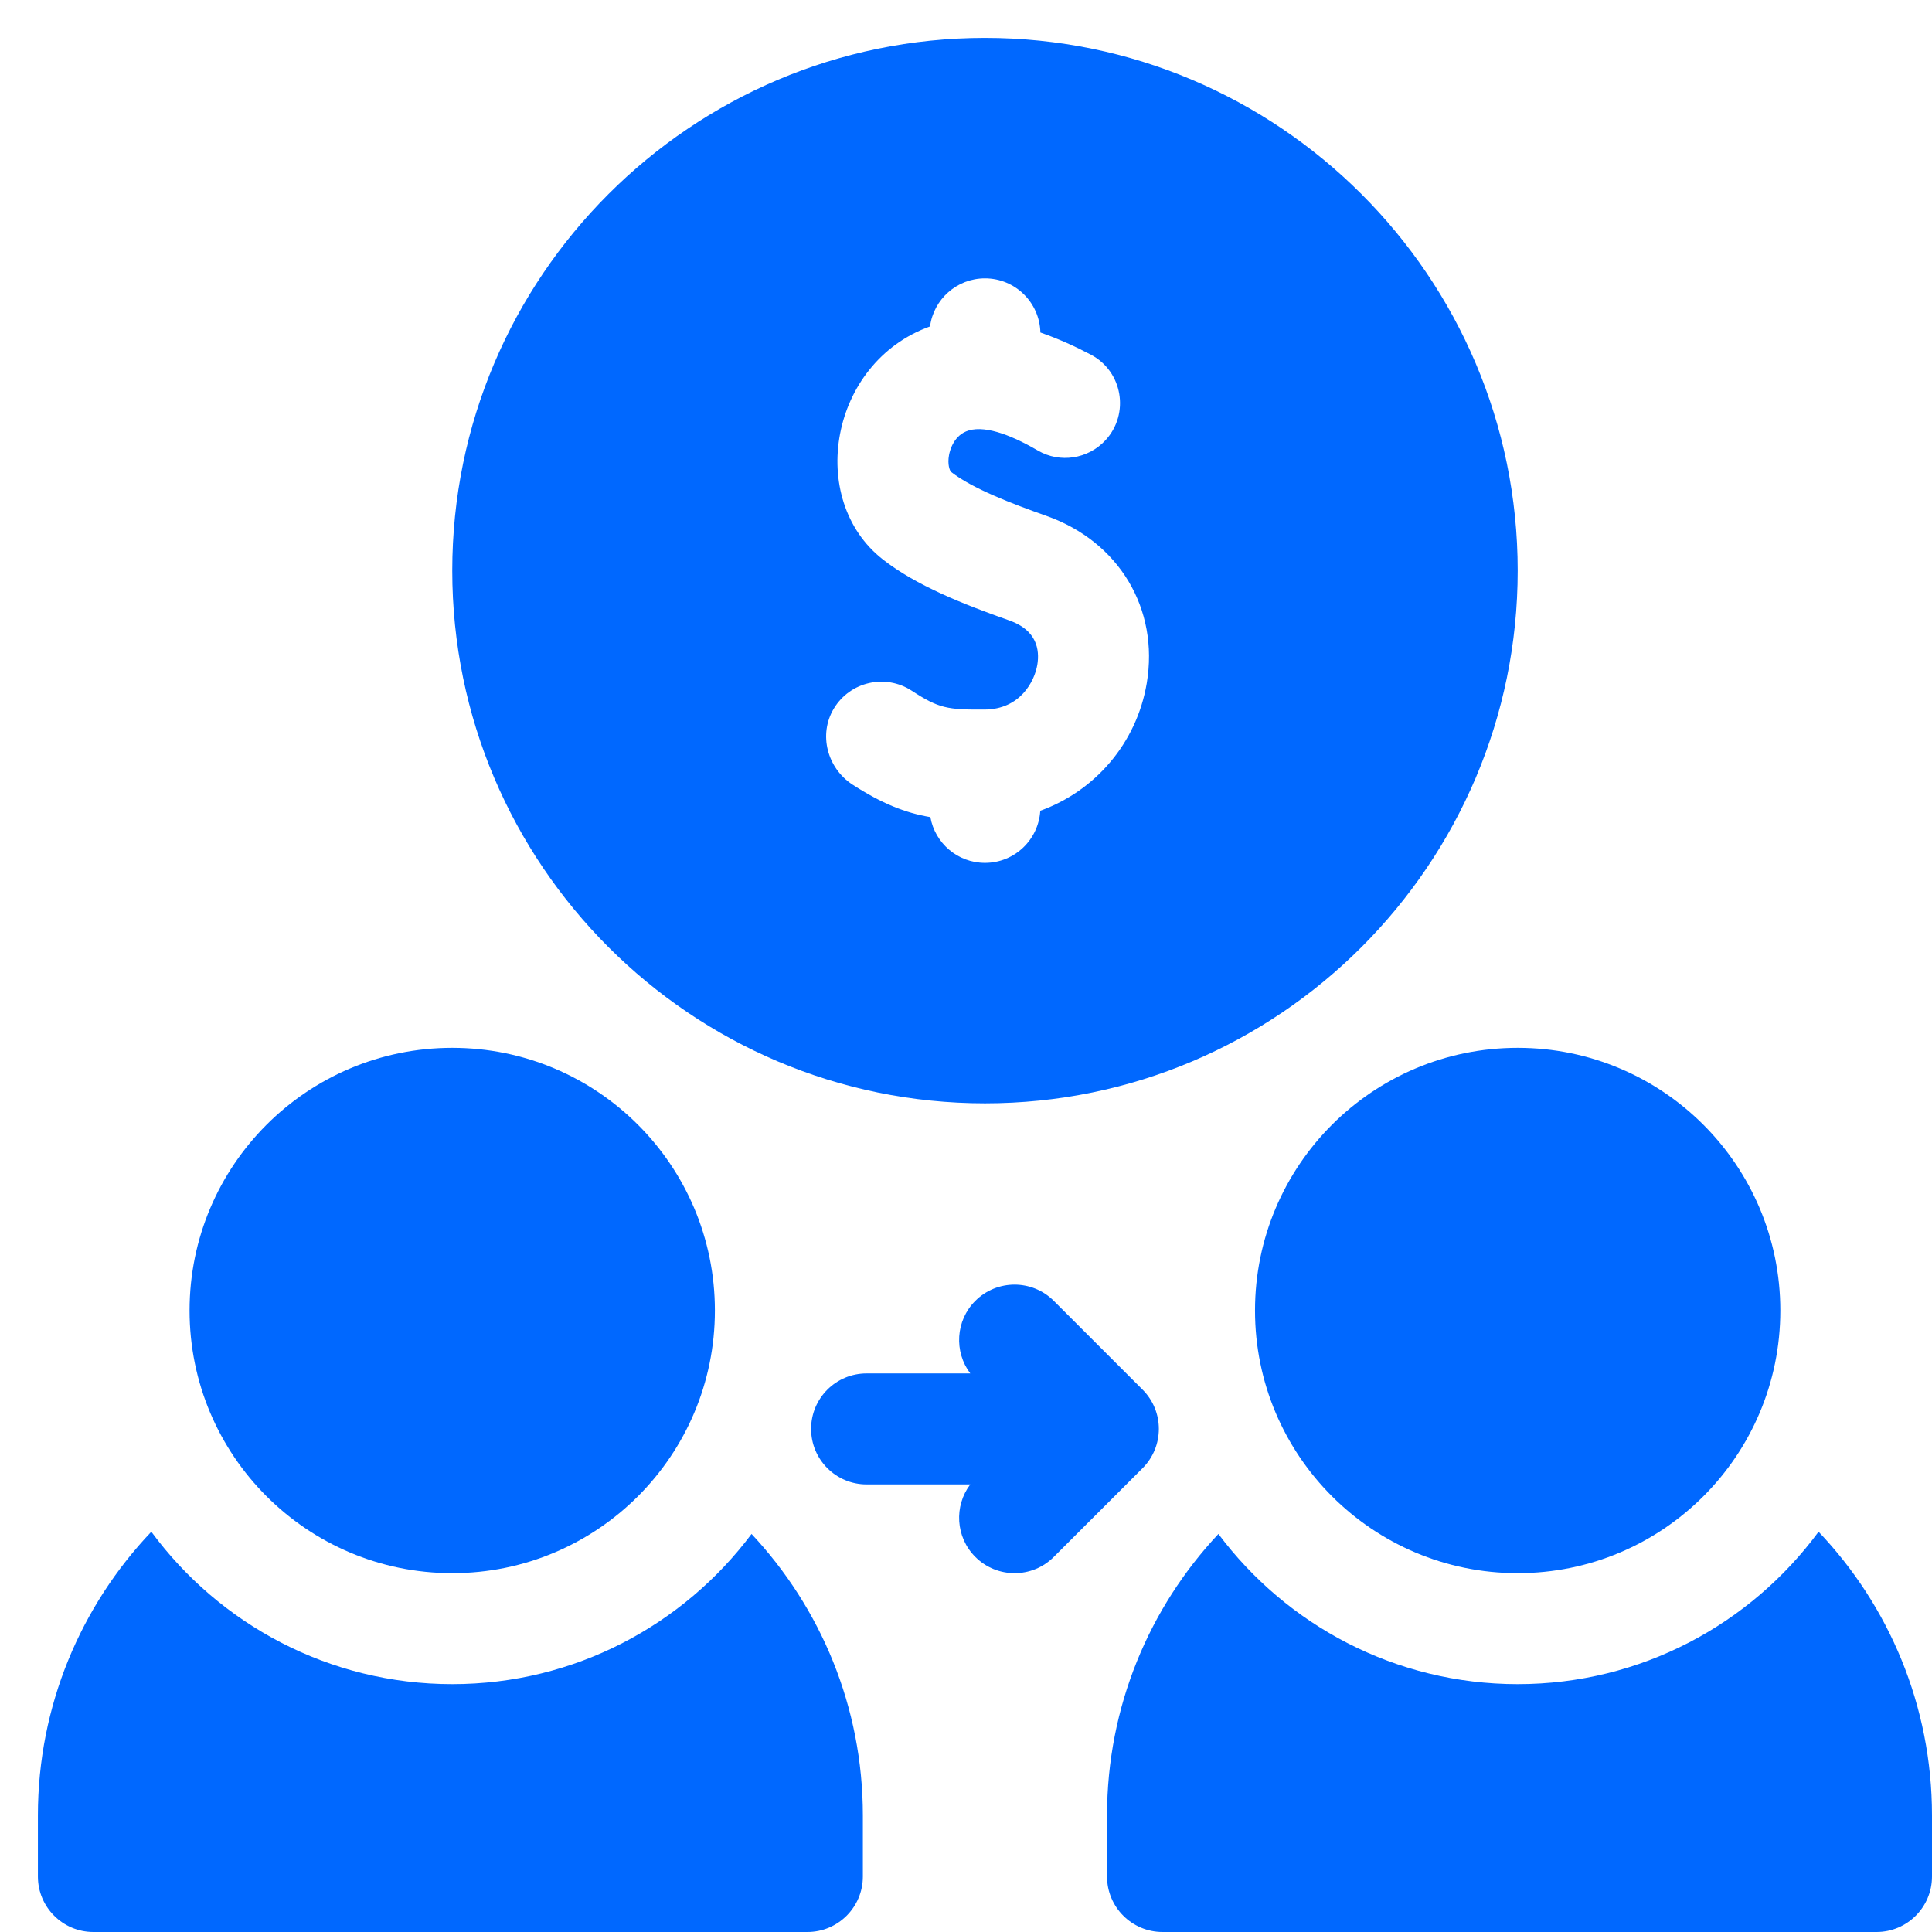
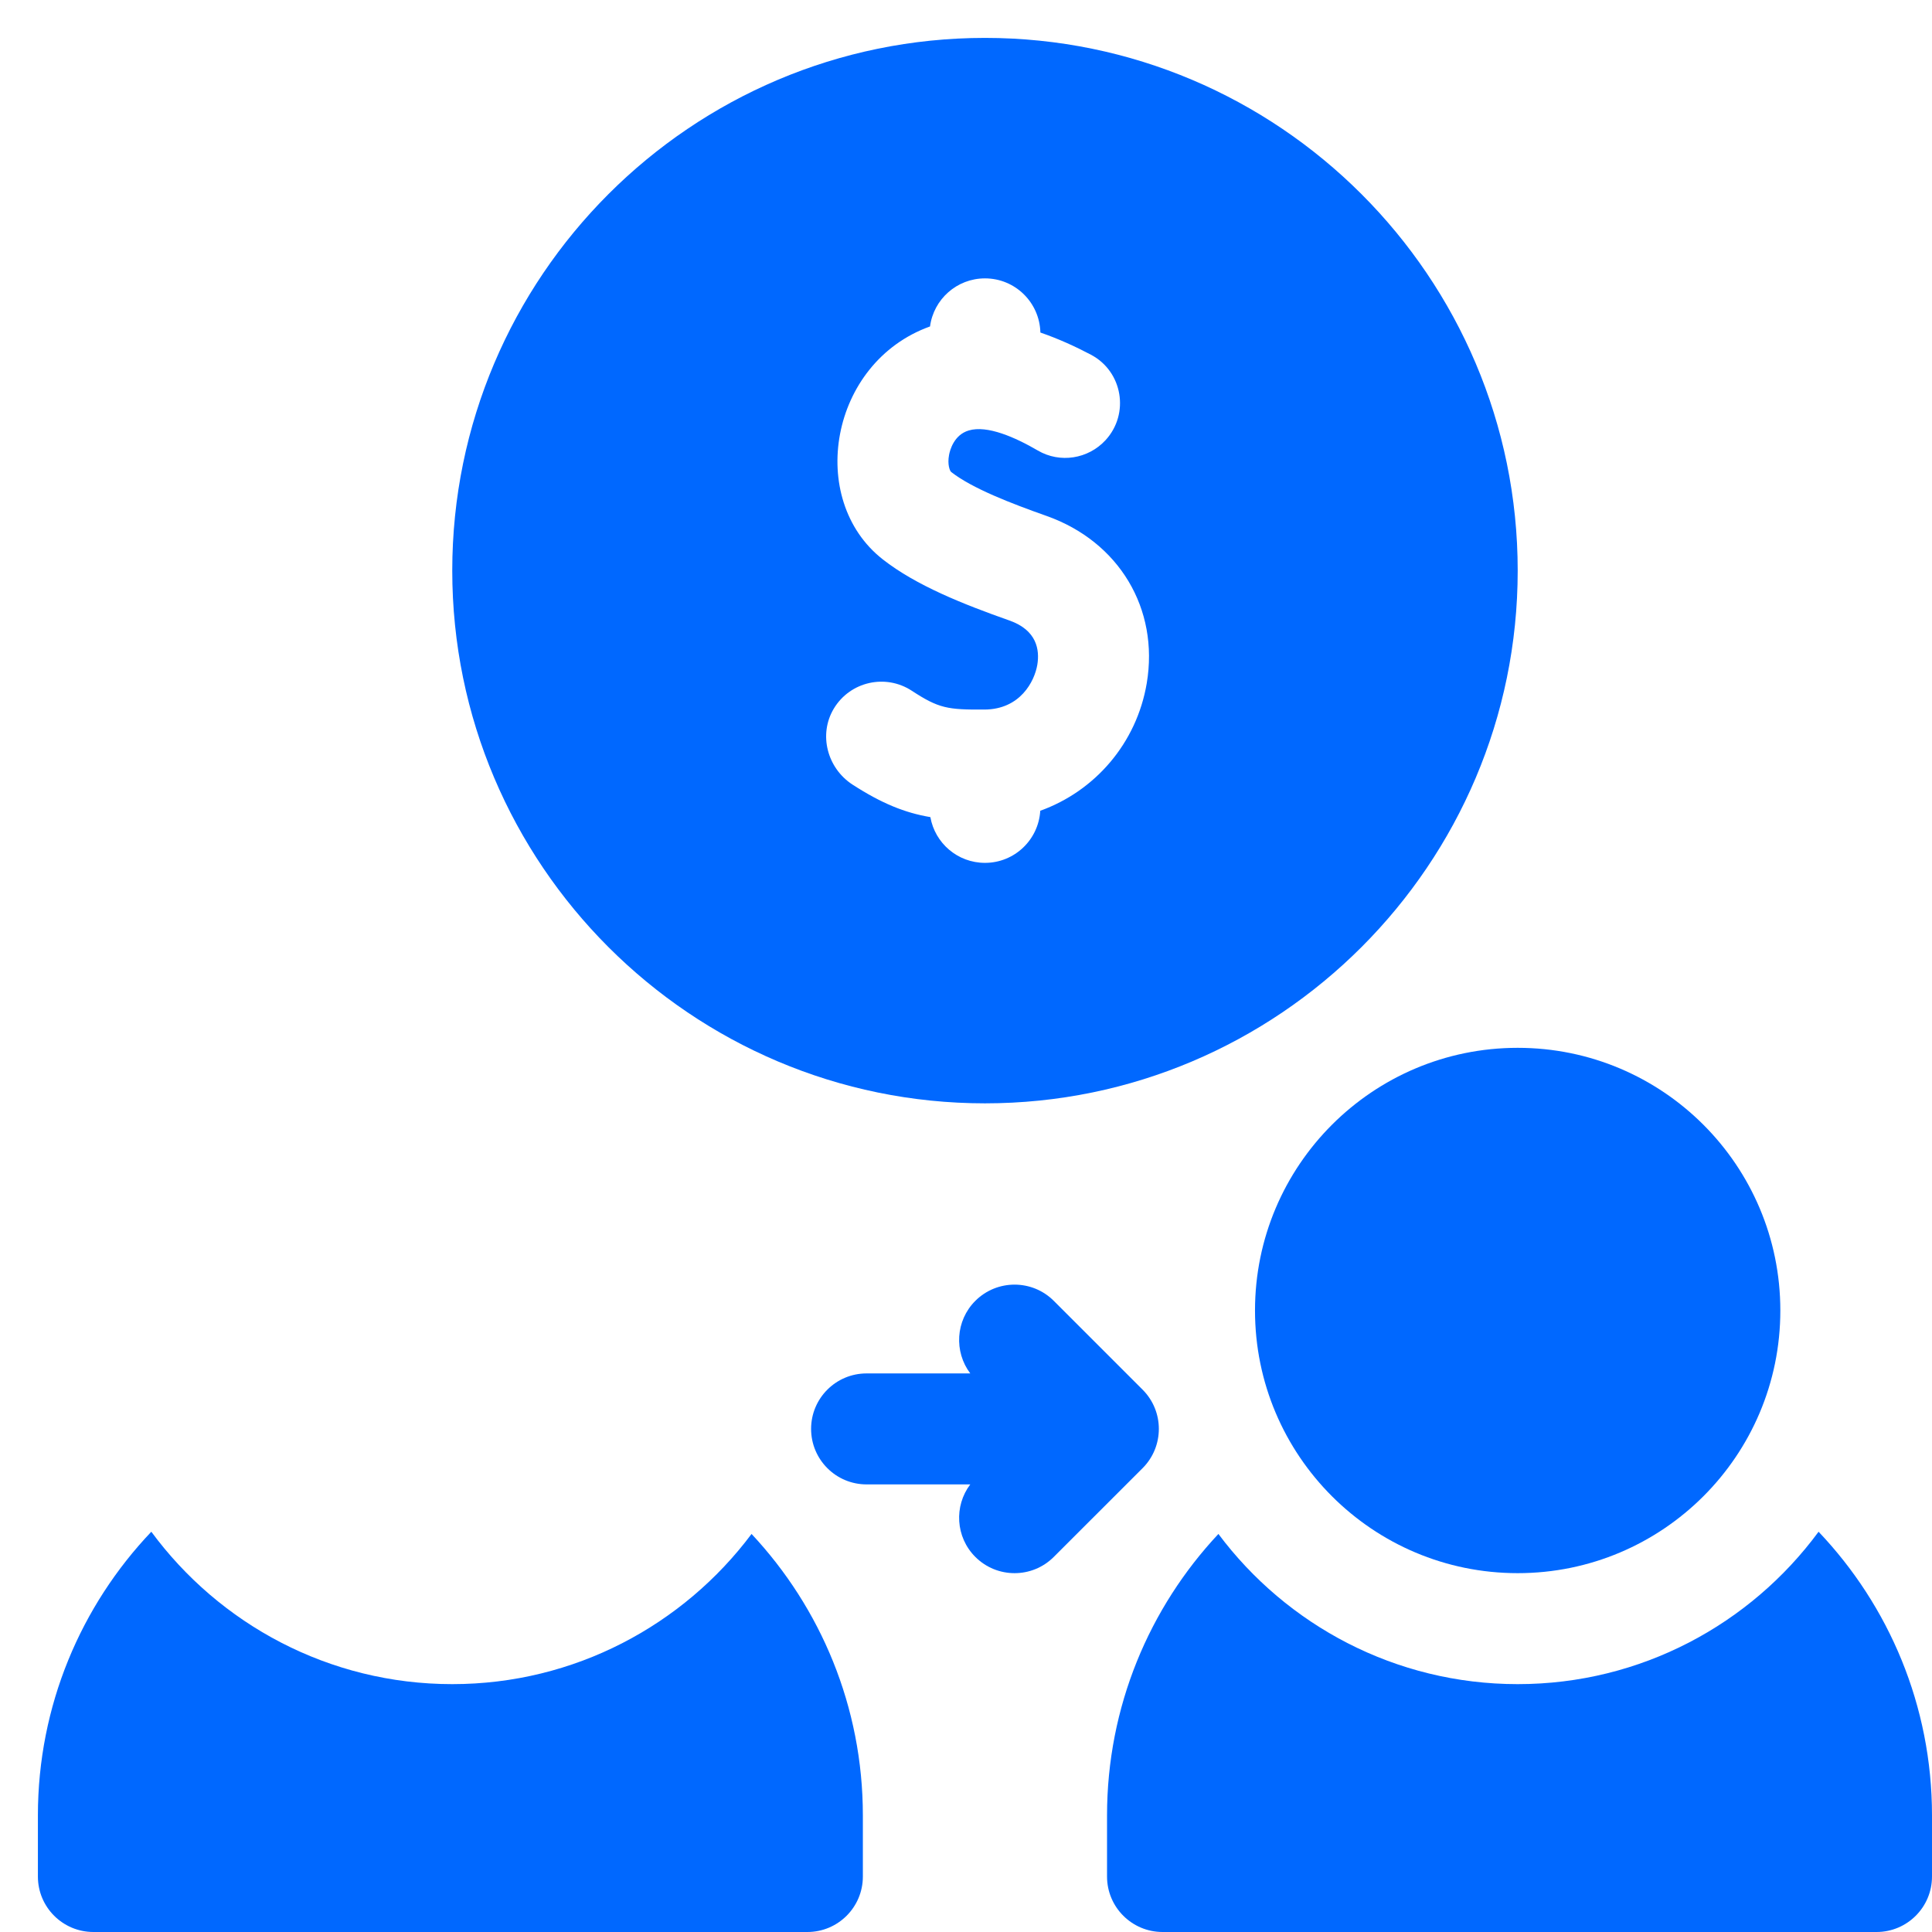
<svg xmlns="http://www.w3.org/2000/svg" width="34" height="34" viewBox="0 0 34 34" fill="none">
  <path d="M7.959 29.638C5.789 29.638 3.861 28.582 2.663 26.956C1.426 28.257 0.667 30.017 0.667 31.949V33.024C0.667 33.563 1.104 34 1.644 34H14.209C14.748 34 15.185 33.563 15.185 33.024V31.949C15.185 30.036 14.441 28.293 13.226 26.995C12.025 28.599 10.111 29.638 7.959 29.638Z" fill="#0068FF" />
-   <path d="M7.959 27.685C10.512 27.685 12.581 25.616 12.581 23.063C12.581 20.51 10.512 18.44 7.959 18.44C5.406 18.44 3.336 20.51 3.336 23.063C3.336 25.616 5.406 27.685 7.959 27.685Z" fill="#0068FF" />
  <path d="M32.004 26.956C30.806 28.582 28.879 29.638 26.709 29.638C24.556 29.638 22.642 28.599 21.442 26.995C20.226 28.293 19.482 30.036 19.482 31.949V33.024C19.482 33.563 19.92 34 20.459 34H33.024C33.563 34 34 33.563 34 33.024V31.949C34 30.017 33.241 28.257 32.004 26.956Z" fill="#0068FF" />
  <path d="M26.709 27.685C29.262 27.685 31.331 25.616 31.331 23.063C31.331 20.51 29.262 18.44 26.709 18.44C24.156 18.44 22.086 20.51 22.086 23.063C22.086 25.616 24.156 27.685 26.709 27.685Z" fill="#0068FF" />
  <path d="M20.108 24.456L18.545 22.893C18.164 22.512 17.545 22.512 17.164 22.893C16.816 23.241 16.787 23.787 17.075 24.17H15.25C14.711 24.17 14.274 24.607 14.274 25.146C14.274 25.686 14.711 26.123 15.25 26.123H17.075C16.787 26.505 16.816 27.051 17.164 27.399C17.355 27.59 17.605 27.685 17.855 27.685C18.105 27.685 18.354 27.59 18.545 27.399L20.108 25.837C20.489 25.455 20.489 24.837 20.108 24.456ZM17.334 19.417C22.503 19.417 26.709 15.211 26.709 10.042C26.709 4.873 22.503 0.667 17.334 0.667C12.164 0.667 7.959 4.873 7.959 10.042C7.959 15.211 12.164 19.417 17.334 19.417ZM14.674 12.47C14.961 11.993 15.584 11.854 16.046 12.156C16.522 12.467 16.674 12.491 17.327 12.487C17.955 12.483 18.206 11.99 18.255 11.699C18.298 11.438 18.249 11.091 17.765 10.92C16.954 10.634 16.123 10.305 15.534 9.843C14.192 8.79 14.597 6.38 16.367 5.745C16.43 5.268 16.838 4.899 17.334 4.899C17.865 4.899 18.296 5.323 18.309 5.852C18.625 5.961 18.927 6.099 19.198 6.242C19.757 6.537 19.883 7.282 19.455 7.747C19.149 8.078 18.654 8.156 18.265 7.929C17.869 7.698 17.373 7.477 17.047 7.576C16.787 7.654 16.717 7.924 16.702 8.005C16.67 8.173 16.715 8.287 16.739 8.306C17.108 8.595 17.794 8.859 18.416 9.079C19.692 9.53 20.401 10.713 20.181 12.023C20.003 13.081 19.269 13.922 18.307 14.268C18.276 14.78 17.853 15.185 17.334 15.185C16.853 15.185 16.454 14.838 16.373 14.38C15.925 14.304 15.517 14.14 15.005 13.809C14.558 13.52 14.4 12.926 14.674 12.47Z" fill="#0068FF" />
</svg>